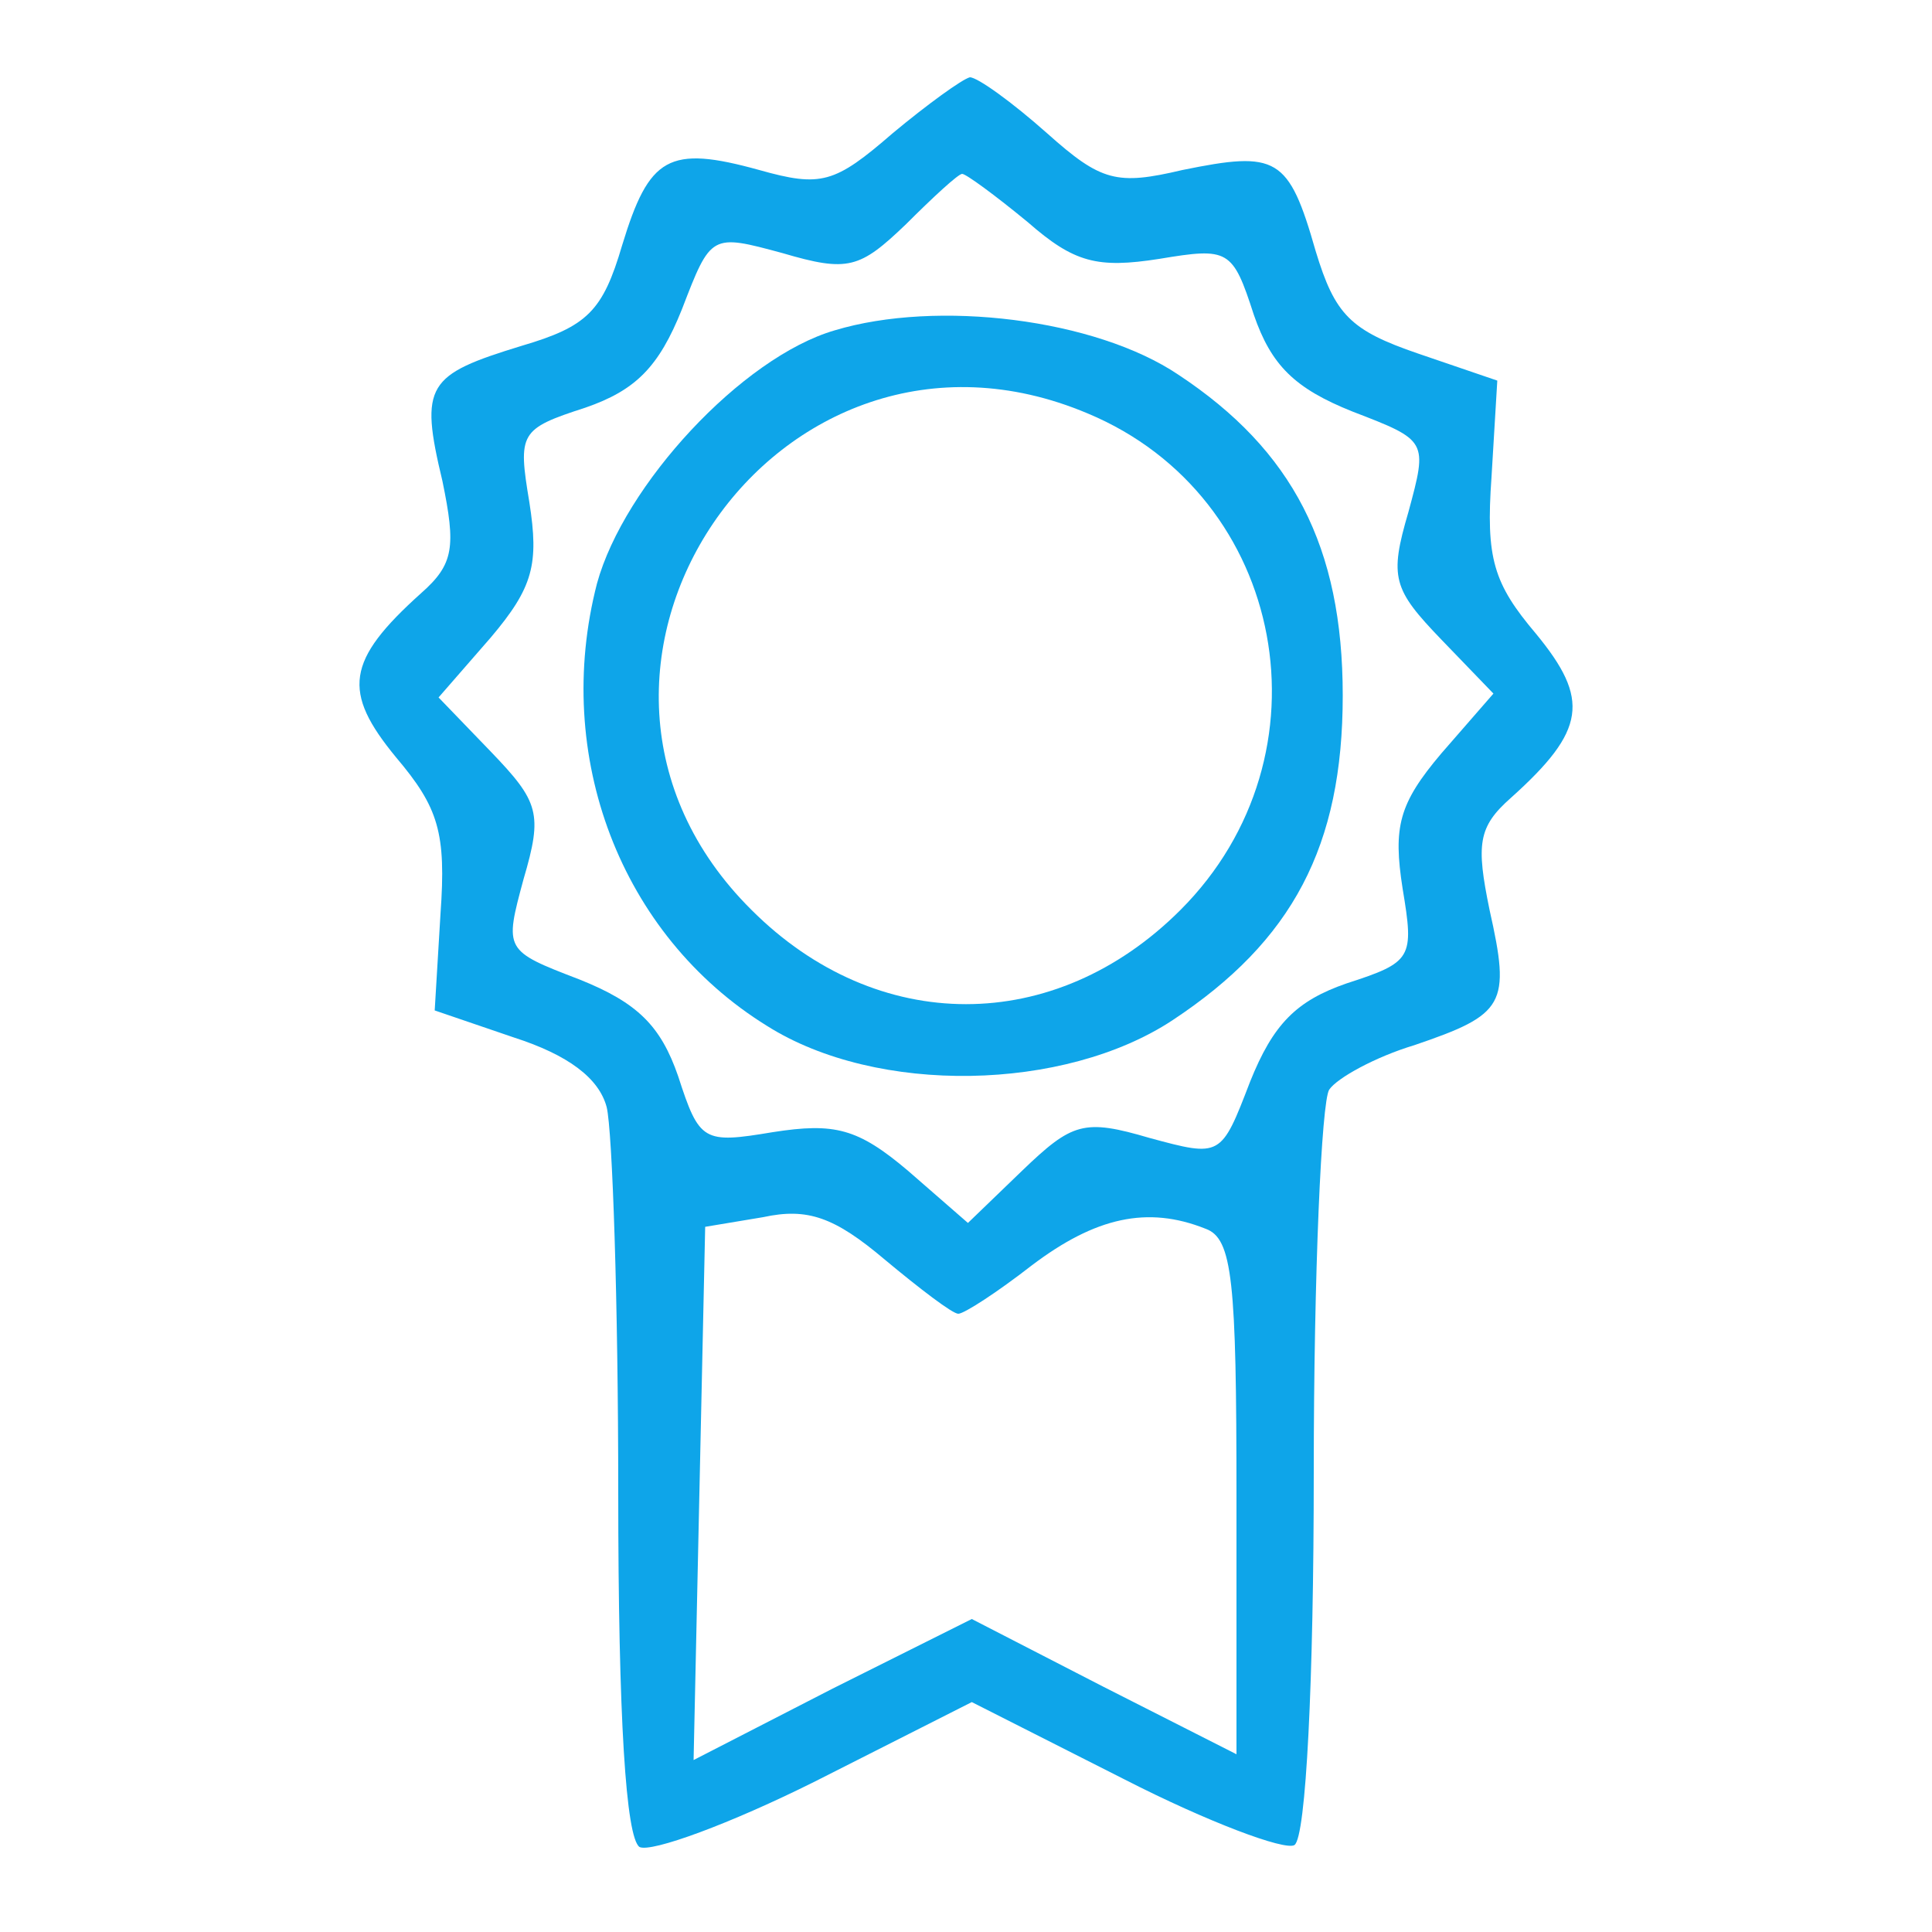
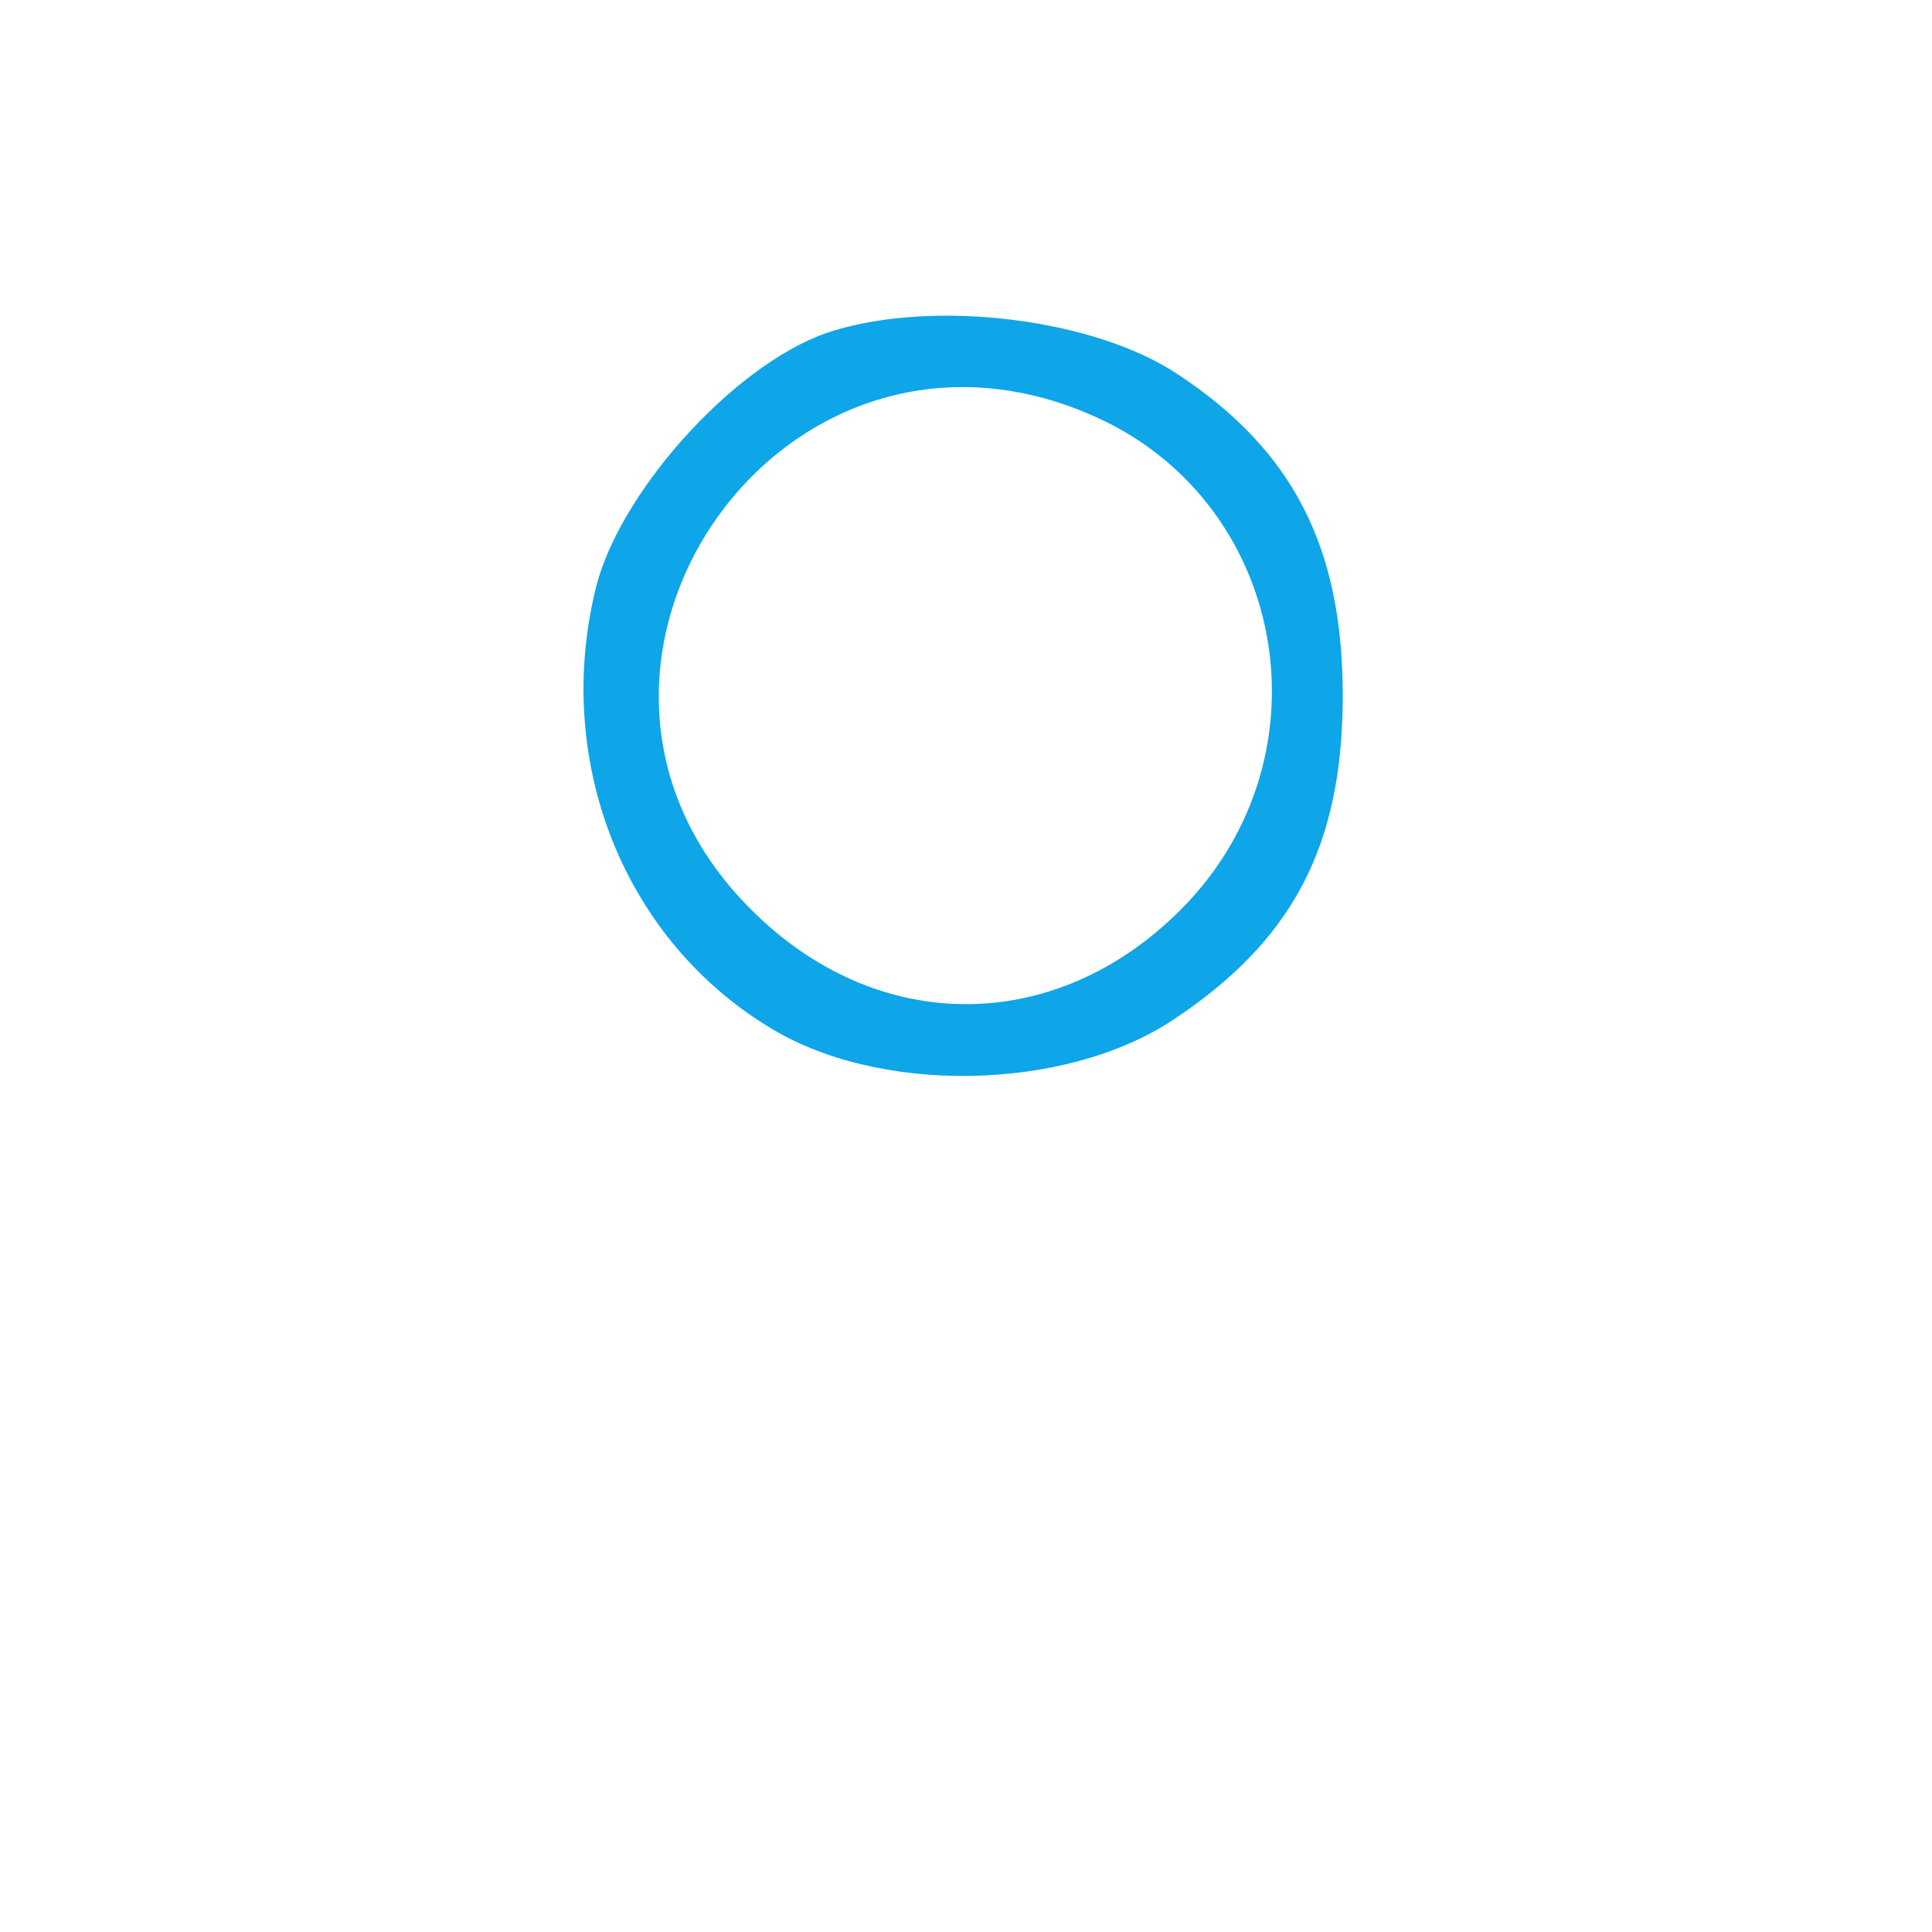
<svg xmlns="http://www.w3.org/2000/svg" version="1.0" width="100pt" height="100pt" viewBox="0 0 100 100" preserveAspectRatio="xMidYMid meet">
  <g transform="translate(0,100) scale(0.1,-0.1)" fill="#0ea5e9" stroke="none">
-     <path d="M462 931 c-30 -26 -37 -28 -69 -19 -47 13 -57 7 -71 -39 -10 -34 -18 -42 -52 -52 -49 -15 -53 -20 -41 -70 7 -34 6 -43 -11 -58 -39 -35 -41 -51 -13 -85 22 -26 26 -39 23 -81 l-3 -50 41 -14 c28 -9 44 -21 48 -36 3 -12 6 -102 6 -199 0 -118 4 -179 11 -184 6 -3 47 12 91 34 l81 41 79 -40 c43 -22 83 -37 88 -34 6 4 10 85 10 193 0 103 4 192 8 198 4 6 24 17 44 23 47 16 50 21 39 70 -7 34 -6 43 11 58 39 35 41 51 13 85 -22 26 -26 39 -23 81 l3 50 -41 14 c-35 12 -43 20 -53 53 -14 49 -20 52 -69 42 -34 -8 -42 -6 -70 19 -18 16 -36 29 -40 29 -4 -1 -22 -14 -40 -29z m70 -46 c24 -21 36 -24 68 -19 36 6 38 5 49 -29 9 -26 21 -38 51 -50 39 -15 39 -15 29 -52 -10 -34 -8 -40 17 -66 l27 -28 -27 -31 c-22 -26 -25 -38 -20 -70 6 -36 5 -38 -29 -49 -26 -9 -38 -21 -50 -51 -15 -39 -15 -39 -52 -29 -34 10 -40 8 -66 -17 l-28 -27 -31 27 c-26 22 -38 25 -70 20 -36 -6 -38 -5 -49 29 -9 26 -21 38 -51 50 -39 15 -39 15 -29 52 10 34 8 40 -17 66 l-27 28 27 31 c22 26 25 38 20 70 -6 36 -5 38 29 49 26 9 38 21 50 51 15 39 15 39 52 29 34 -10 40 -8 64 15 14 14 27 26 29 26 2 0 17 -11 34 -25z m-36 -565 c3 0 20 11 38 25 33 25 60 31 90 19 14 -5 16 -27 16 -139 l0 -133 -69 35 -68 35 -72 -36 -72 -37 3 138 3 138 30 5 c23 5 37 0 63 -22 18 -15 35 -28 38 -28z" />
    <path d="M432 829 c-48 -14 -109 -80 -123 -131 -23 -89 12 -182 88 -229 57 -36 154 -34 210 3 62 41 88 90 88 168 0 77 -26 127 -85 166 -43 29 -125 39 -178 23z m131 -43 c103 -43 128 -177 48 -257 -65 -65 -157 -65 -222 0 -124 123 13 325 174 257z" />
  </g>
</svg>